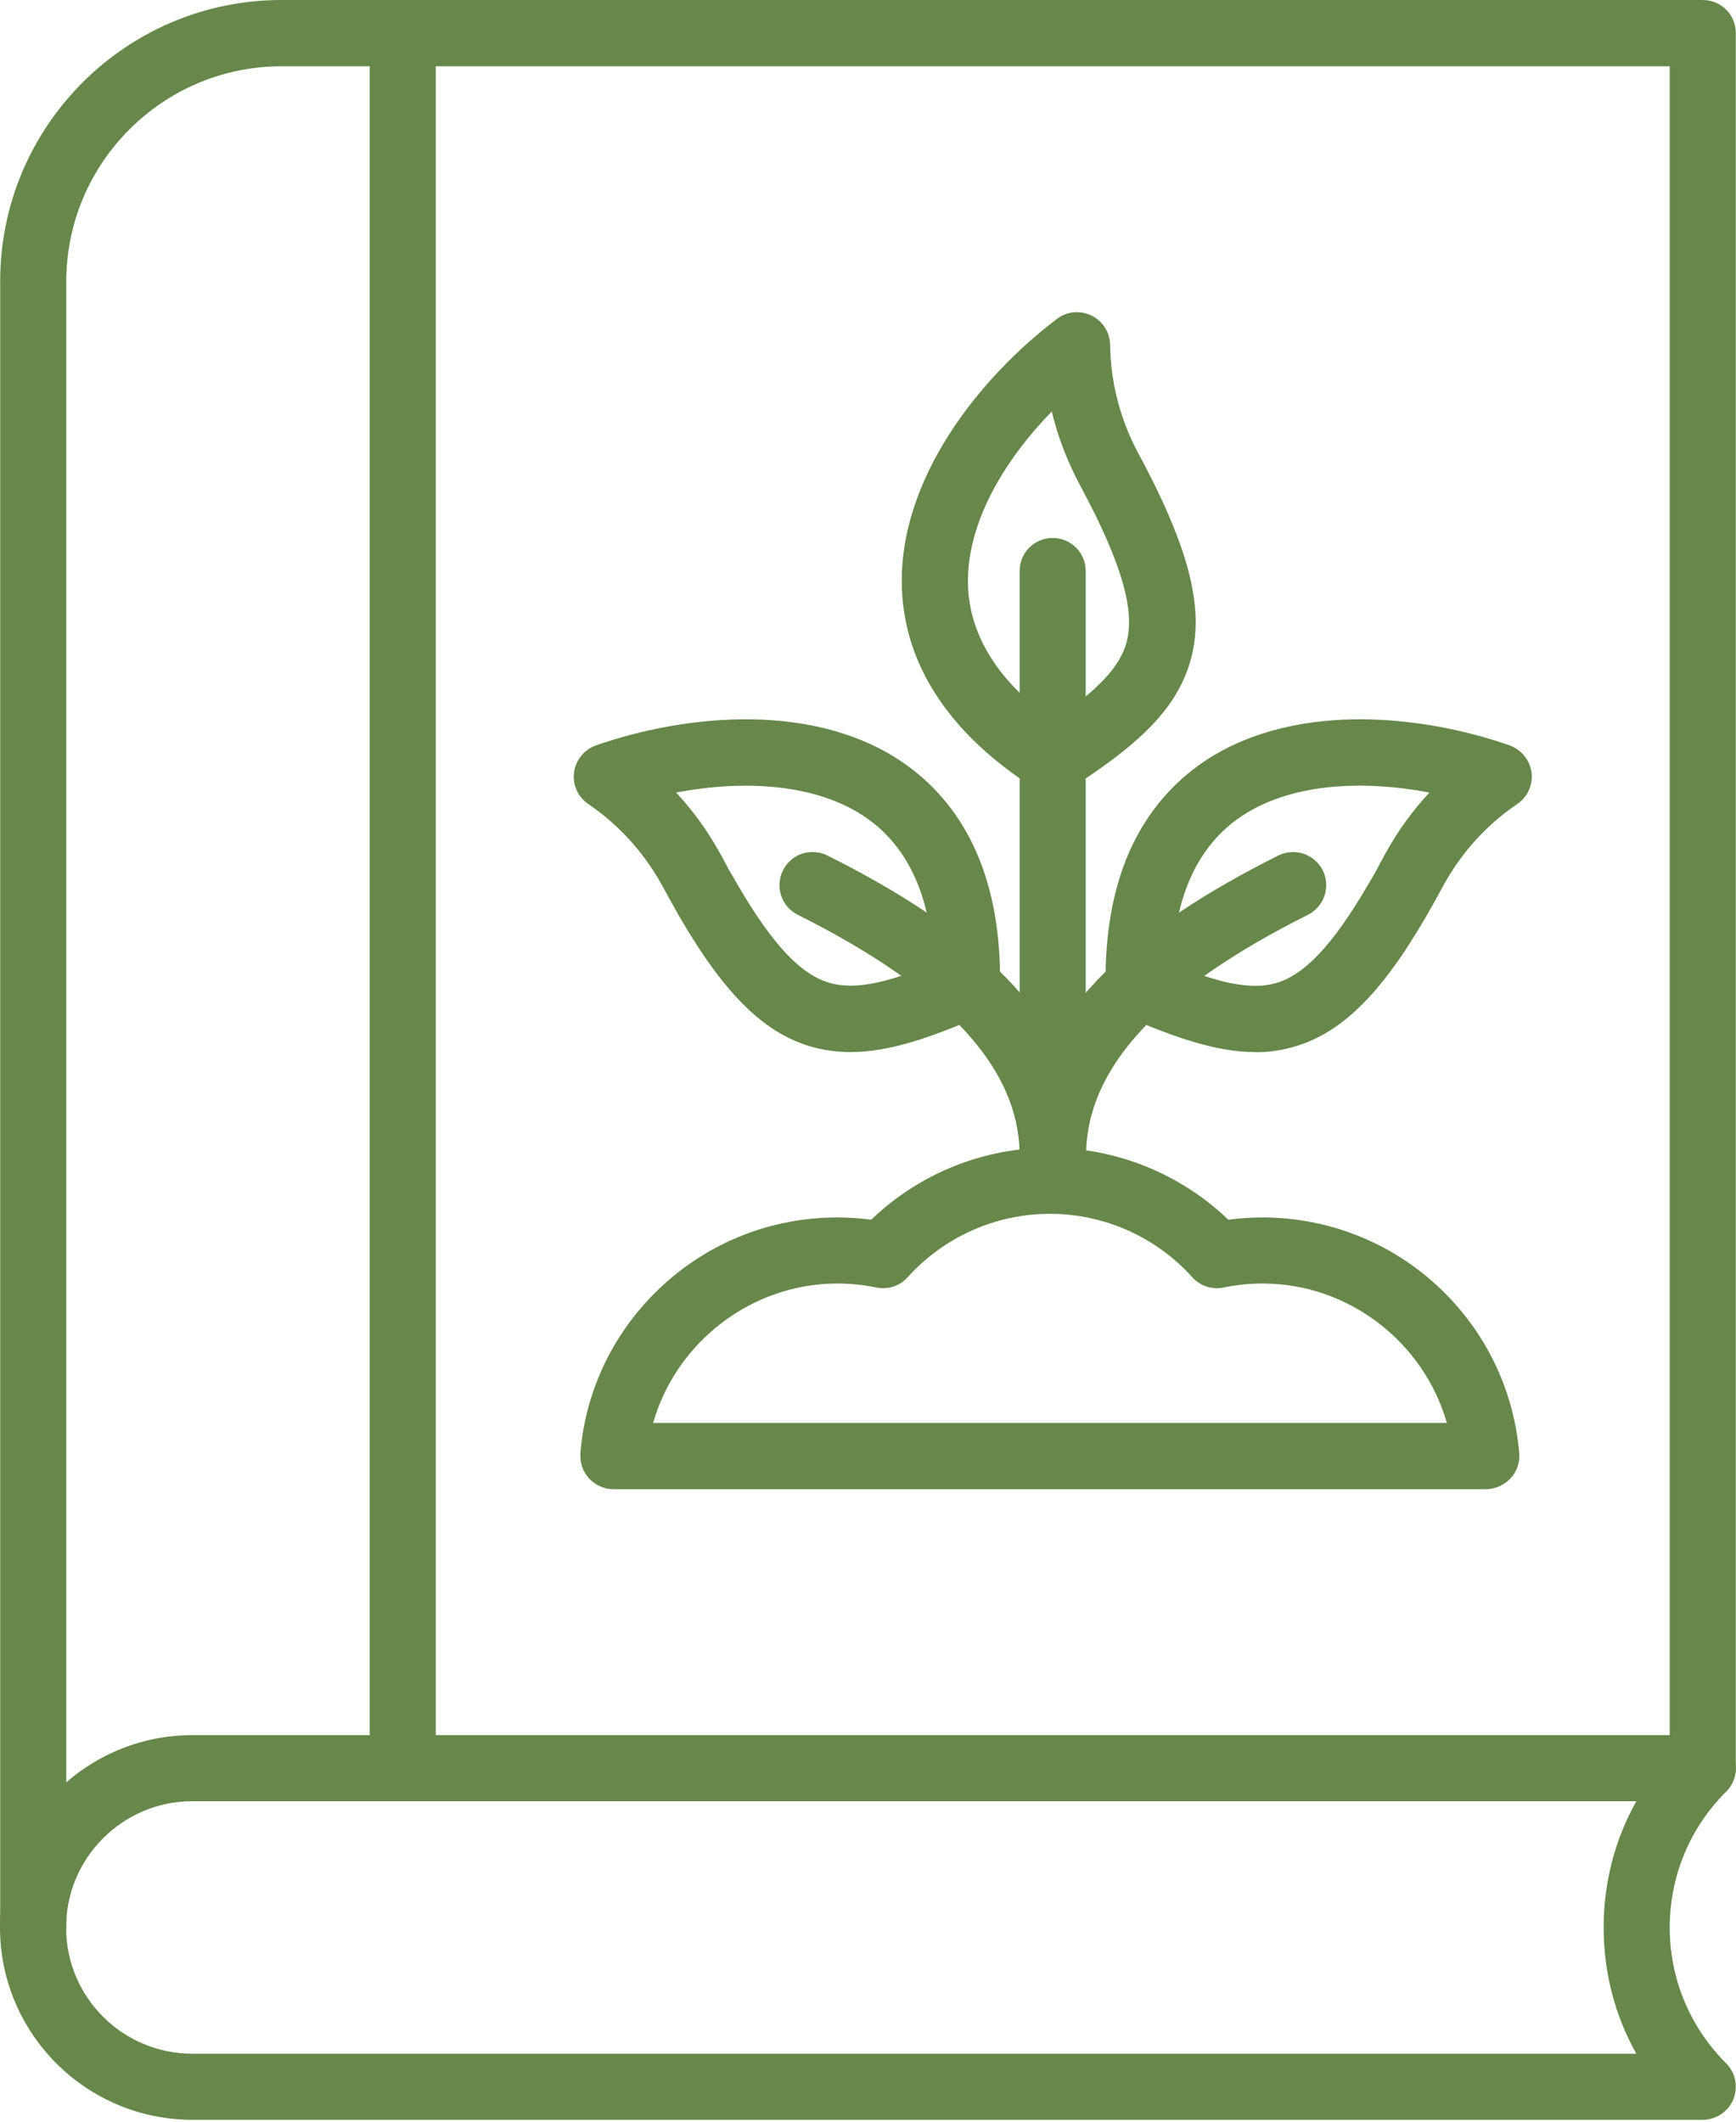
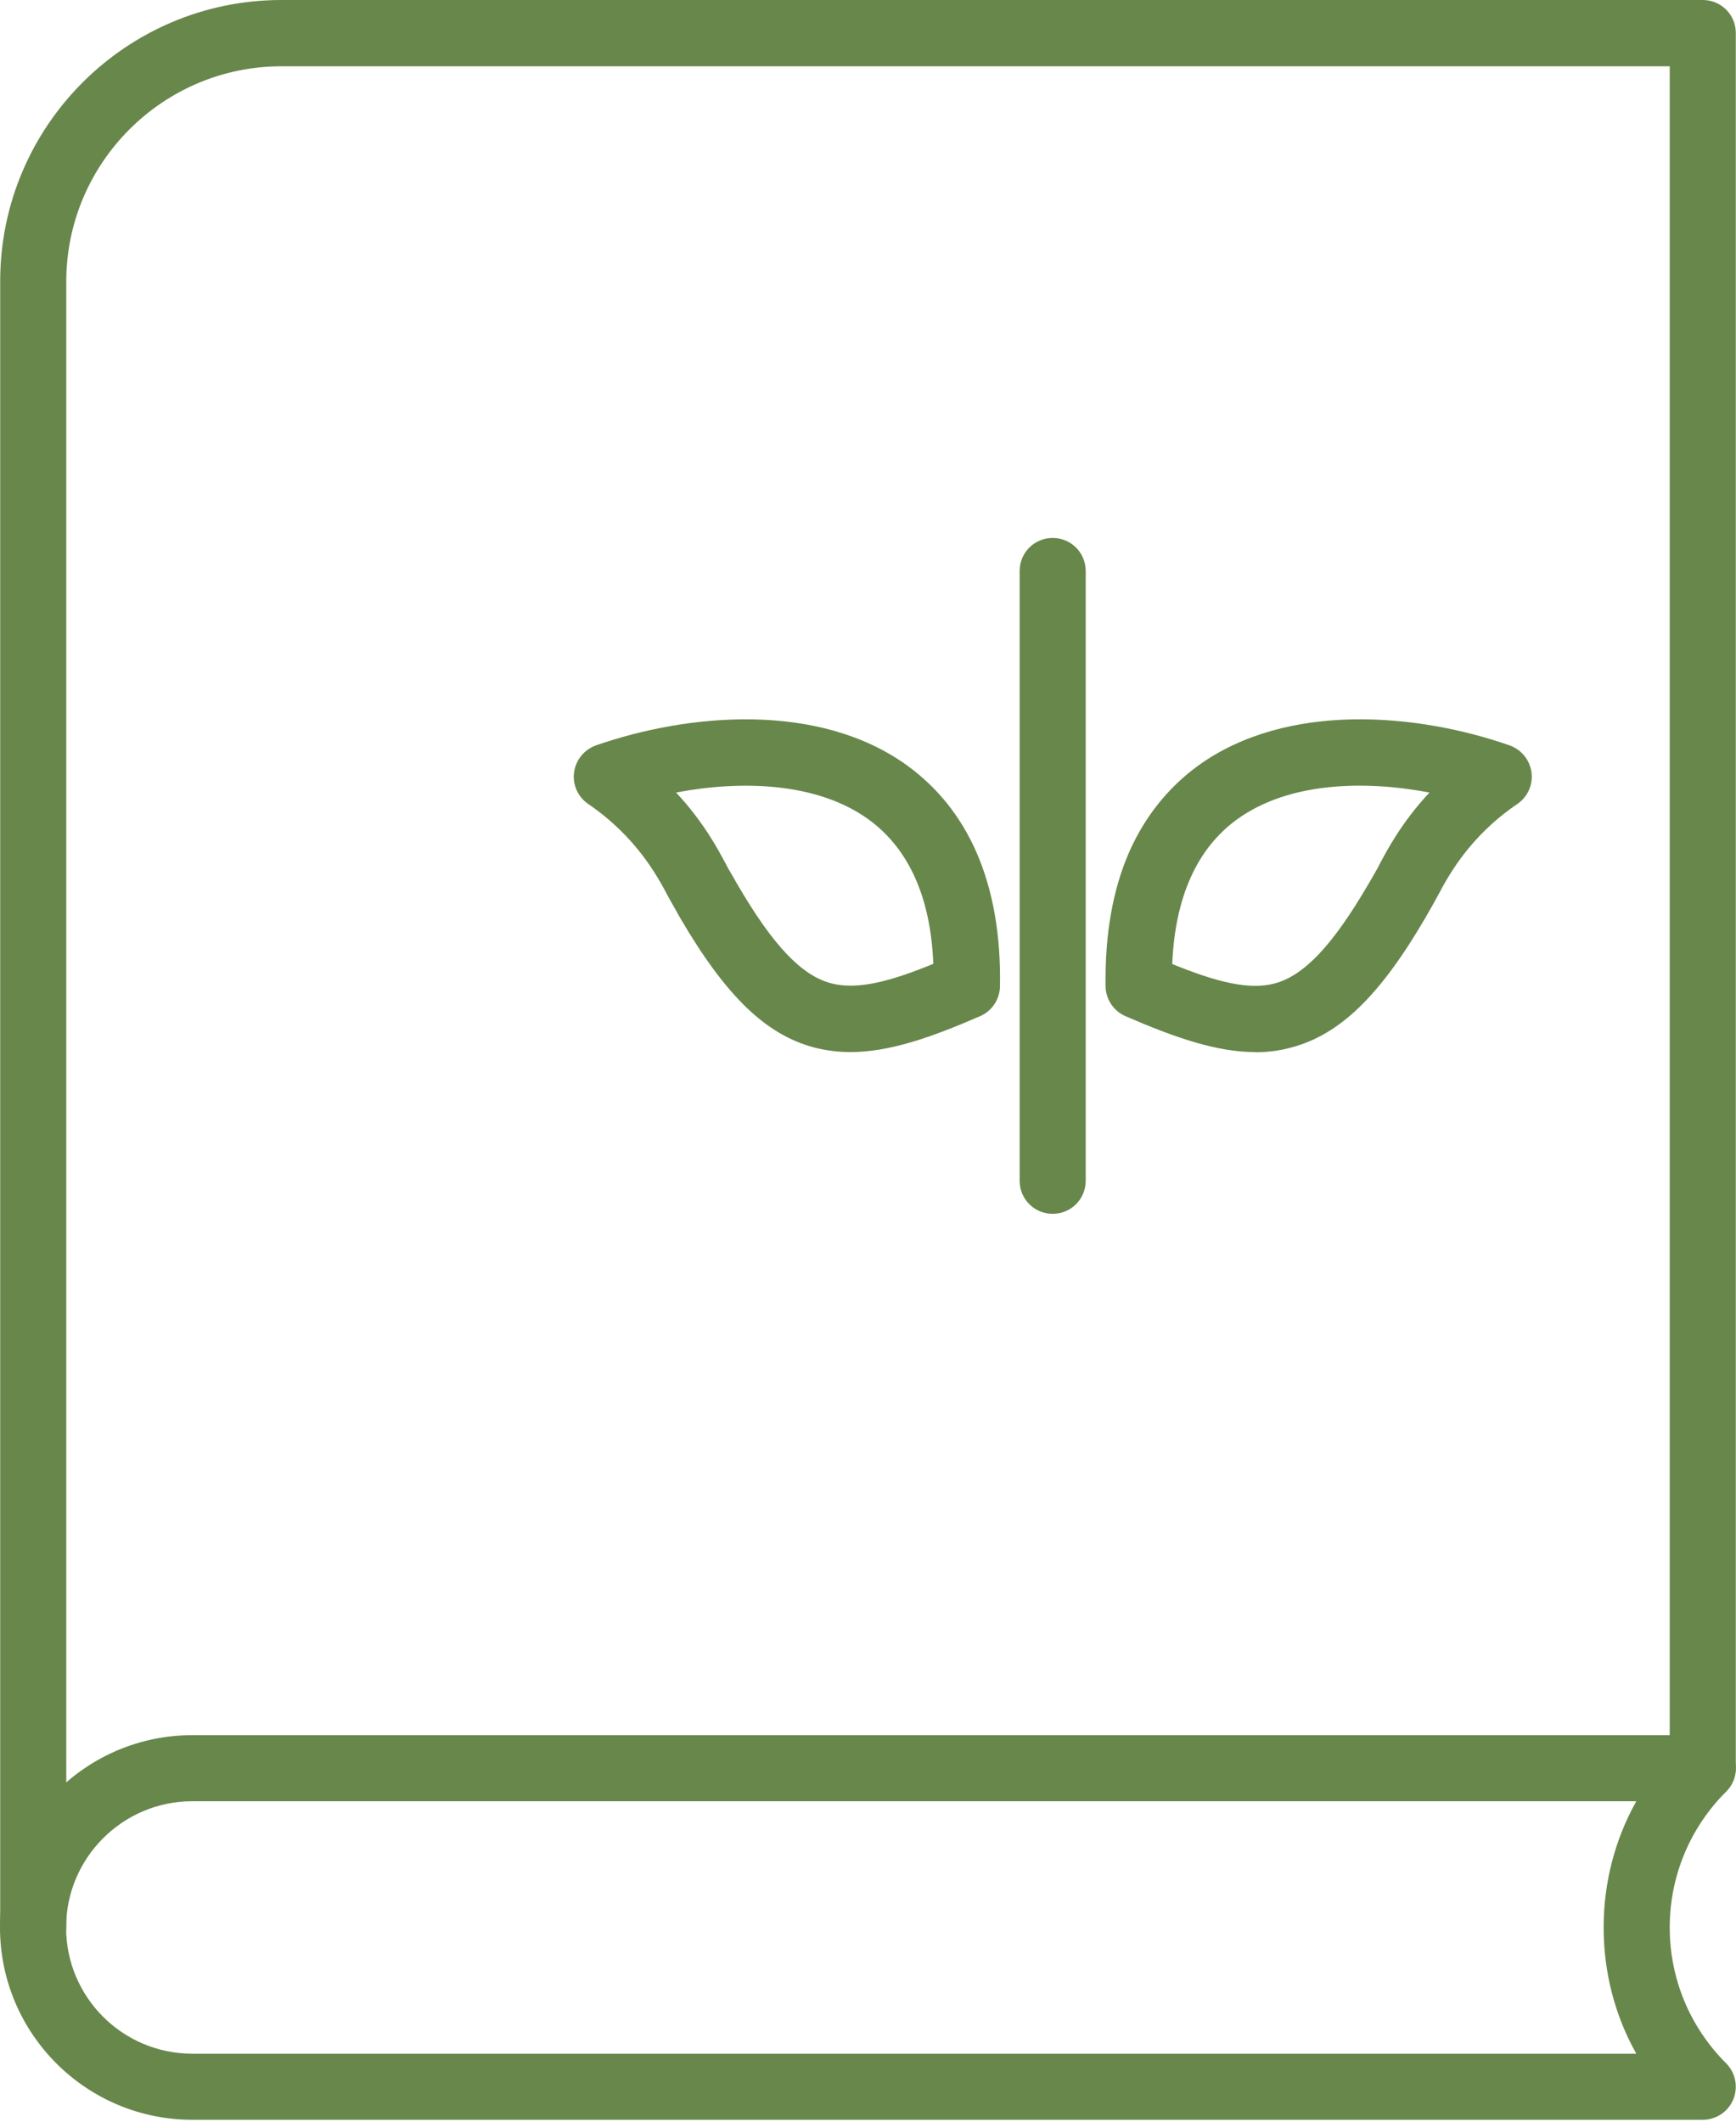
<svg xmlns="http://www.w3.org/2000/svg" width="108" height="132" viewBox="0 0 108 132" fill="none">
  <g clip-path="url(#clip0_5700_24349)">
    <path d="M2.067 121.972C0.927 121.972 0.012 121.057 0.012 119.917V17.513C-0 7.853 7.853 0 17.513 0H105.933C107.073 0 107.988 0.915 107.988 2.055V109.996C107.988 111.137 107.073 112.051 105.933 112.051C104.792 112.051 103.877 111.137 103.877 109.996V4.123H17.513C10.134 4.123 4.123 10.135 4.123 17.513V119.905C4.123 121.034 3.196 121.96 2.067 121.96V121.972Z" fill="#68874B" />
-     <path d="M25.056 112.063C23.915 112.063 23 111.149 23 110.008V2.067C22.988 0.915 23.915 0 25.056 0C26.196 0 27.111 0.915 27.111 2.055V109.996C27.111 111.125 26.196 112.051 25.056 112.051V112.063Z" fill="#68874B" />
    <path d="M11.964 131.881C5.358 131.881 0 126.511 0 119.917C0 113.323 5.37 107.952 11.964 107.952H105.933C106.764 107.952 107.525 108.451 107.834 109.224C108.154 109.996 107.976 110.875 107.382 111.469C105.125 113.727 103.877 116.733 103.877 119.917C103.877 123.101 105.125 126.107 107.382 128.364C107.976 128.958 108.143 129.838 107.834 130.61C107.513 131.382 106.764 131.881 105.933 131.881H11.964ZM11.964 112.063C7.64 112.063 4.111 115.58 4.111 119.917C4.111 124.253 7.628 127.77 11.964 127.77H101.798C100.467 125.406 99.766 122.709 99.766 119.917C99.766 117.125 100.467 114.44 101.798 112.063H11.964Z" fill="#68874B" />
-     <path d="M92.458 92.65H38.173C37.603 92.65 37.044 92.412 36.652 91.984C36.26 91.568 36.07 90.998 36.106 90.416C36.427 86.424 38.244 82.729 41.203 79.996C44.173 77.251 48.035 75.743 52.086 75.743C52.787 75.743 53.5 75.79 54.201 75.885C57.171 73.022 61.163 71.406 65.31 71.406C69.456 71.406 73.448 73.034 76.419 75.885C77.12 75.79 77.821 75.743 78.534 75.743C82.573 75.743 86.446 77.251 89.417 79.996C92.375 82.729 94.181 86.424 94.514 90.416C94.561 90.986 94.371 91.556 93.967 91.984C93.563 92.4 93.017 92.65 92.434 92.65H92.458ZM40.633 88.527H90.011C88.585 83.525 83.928 79.853 78.545 79.853C77.726 79.853 76.918 79.937 76.122 80.103C75.397 80.246 74.66 80.008 74.173 79.461C71.916 76.954 68.696 75.517 65.322 75.517C61.947 75.517 58.728 76.954 56.47 79.461C55.983 80.008 55.246 80.246 54.522 80.103C53.737 79.937 52.918 79.853 52.098 79.853C46.728 79.853 42.058 83.525 40.633 88.527Z" fill="#68874B" />
    <path d="M65.489 75.517C64.348 75.517 63.434 74.602 63.434 73.461V35.525C63.434 34.384 64.348 33.469 65.489 33.469C66.63 33.469 67.544 34.384 67.544 35.525V73.461C67.544 74.602 66.63 75.517 65.489 75.517Z" fill="#68874B" />
-     <path d="M65.489 73.96C64.348 73.96 63.434 73.046 63.434 71.905C63.434 67.711 65.311 63.778 69.006 60.238C71.56 57.778 74.994 55.497 79.521 53.228C80.531 52.717 81.778 53.133 82.289 54.143C82.8 55.164 82.384 56.4 81.374 56.911C72.083 61.568 67.568 66.463 67.568 71.905C67.568 73.046 66.641 73.96 65.501 73.96H65.489Z" fill="#68874B" />
    <path d="M78.084 65.454C75.707 65.454 73.141 64.574 70.016 63.22C69.279 62.899 68.792 62.174 68.781 61.366C68.733 58.17 69.22 55.366 70.242 53.026C71.216 50.816 72.666 48.998 74.543 47.632C80.056 43.651 88.159 44.364 93.909 46.372C94.646 46.634 95.169 47.275 95.276 48.047C95.382 48.82 95.038 49.58 94.396 50.02C91.379 52.063 90.06 54.582 89.489 55.651C89.382 55.842 89.311 55.984 89.228 56.127C89.192 56.186 89.062 56.436 88.919 56.673C88.788 56.899 88.67 57.101 88.646 57.148C85.83 61.972 83.335 64.372 80.341 65.168C79.604 65.37 78.856 65.465 78.084 65.465V65.454ZM72.927 59.976C75.612 61.069 77.668 61.616 79.284 61.188C81.113 60.713 82.895 58.824 85.093 55.069C85.117 55.022 85.236 54.832 85.343 54.642C85.581 54.238 85.652 54.095 85.687 54.036C85.711 53.988 85.782 53.869 85.842 53.739C86.281 52.919 87.196 51.16 88.931 49.307C84.868 48.535 80.175 48.654 76.967 50.97C74.46 52.788 73.105 55.818 72.927 59.964V59.976Z" fill="#68874B" />
-     <path d="M65.487 49.378C65.095 49.378 64.715 49.271 64.382 49.057C61.685 47.335 59.63 45.386 58.24 43.236C56.921 41.204 56.208 38.994 56.113 36.677C55.828 29.881 60.901 23.525 65.749 19.842C66.367 19.366 67.198 19.295 67.899 19.628C68.6 19.972 69.052 20.673 69.064 21.457C69.111 25.093 70.477 27.6 71.06 28.657C71.166 28.848 71.238 28.99 71.309 29.133C71.333 29.192 71.475 29.453 71.594 29.691C71.701 29.917 71.808 30.119 71.832 30.166C74.291 35.18 74.933 38.566 73.935 41.513C72.925 44.483 70.394 46.598 66.616 49.045C66.272 49.271 65.879 49.378 65.487 49.378ZM65.44 25.592C62.553 28.55 60.069 32.543 60.224 36.499C60.355 39.6 62.125 42.392 65.499 44.84C67.899 43.212 69.479 41.786 70.014 40.194C70.62 38.412 70.026 35.869 68.113 31.972C68.089 31.925 67.994 31.735 67.887 31.533C67.673 31.117 67.602 30.962 67.567 30.903C67.543 30.855 67.472 30.737 67.412 30.606C66.972 29.786 66.022 28.052 65.428 25.58L65.44 25.592Z" fill="#68874B" />
-     <path d="M65.489 73.96C64.349 73.96 63.434 73.046 63.434 71.905C63.434 66.475 58.919 61.568 49.628 56.911C48.606 56.4 48.202 55.164 48.713 54.143C49.224 53.121 50.46 52.717 51.481 53.228C55.996 55.485 59.442 57.778 61.996 60.238C65.691 63.778 67.569 67.711 67.569 71.905C67.569 73.046 66.642 73.96 65.501 73.96H65.489Z" fill="#68874B" />
    <path d="M52.907 65.454C52.146 65.454 51.386 65.358 50.649 65.168C47.643 64.372 45.16 61.972 42.332 57.137C42.309 57.089 42.19 56.899 42.071 56.673C41.94 56.436 41.798 56.198 41.762 56.127C41.679 55.996 41.608 55.842 41.501 55.651C40.93 54.582 39.6 52.063 36.594 50.02C35.952 49.58 35.608 48.82 35.715 48.047C35.822 47.275 36.344 46.634 37.081 46.372C42.819 44.376 50.934 43.64 56.447 47.632C58.325 48.998 59.774 50.804 60.748 53.026C61.77 55.366 62.269 58.17 62.21 61.366C62.198 62.174 61.711 62.899 60.974 63.22C57.861 64.574 55.295 65.454 52.907 65.454ZM42.059 49.307C43.794 51.16 44.709 52.919 45.148 53.739C45.208 53.846 45.279 53.988 45.303 54.036C45.338 54.095 45.422 54.238 45.659 54.642C45.766 54.844 45.873 55.022 45.897 55.057C48.083 58.812 49.877 60.701 51.707 61.176C53.334 61.604 55.378 61.069 58.063 59.964C57.897 55.806 56.53 52.788 54.023 50.97C50.816 48.665 46.123 48.535 42.059 49.307Z" fill="#68874B" />
  </g>
  <defs>
    <clipPath id="clip0_5700_24349">
      <rect width="108" height="131.881" fill="white" />
    </clipPath>
  </defs>
</svg>